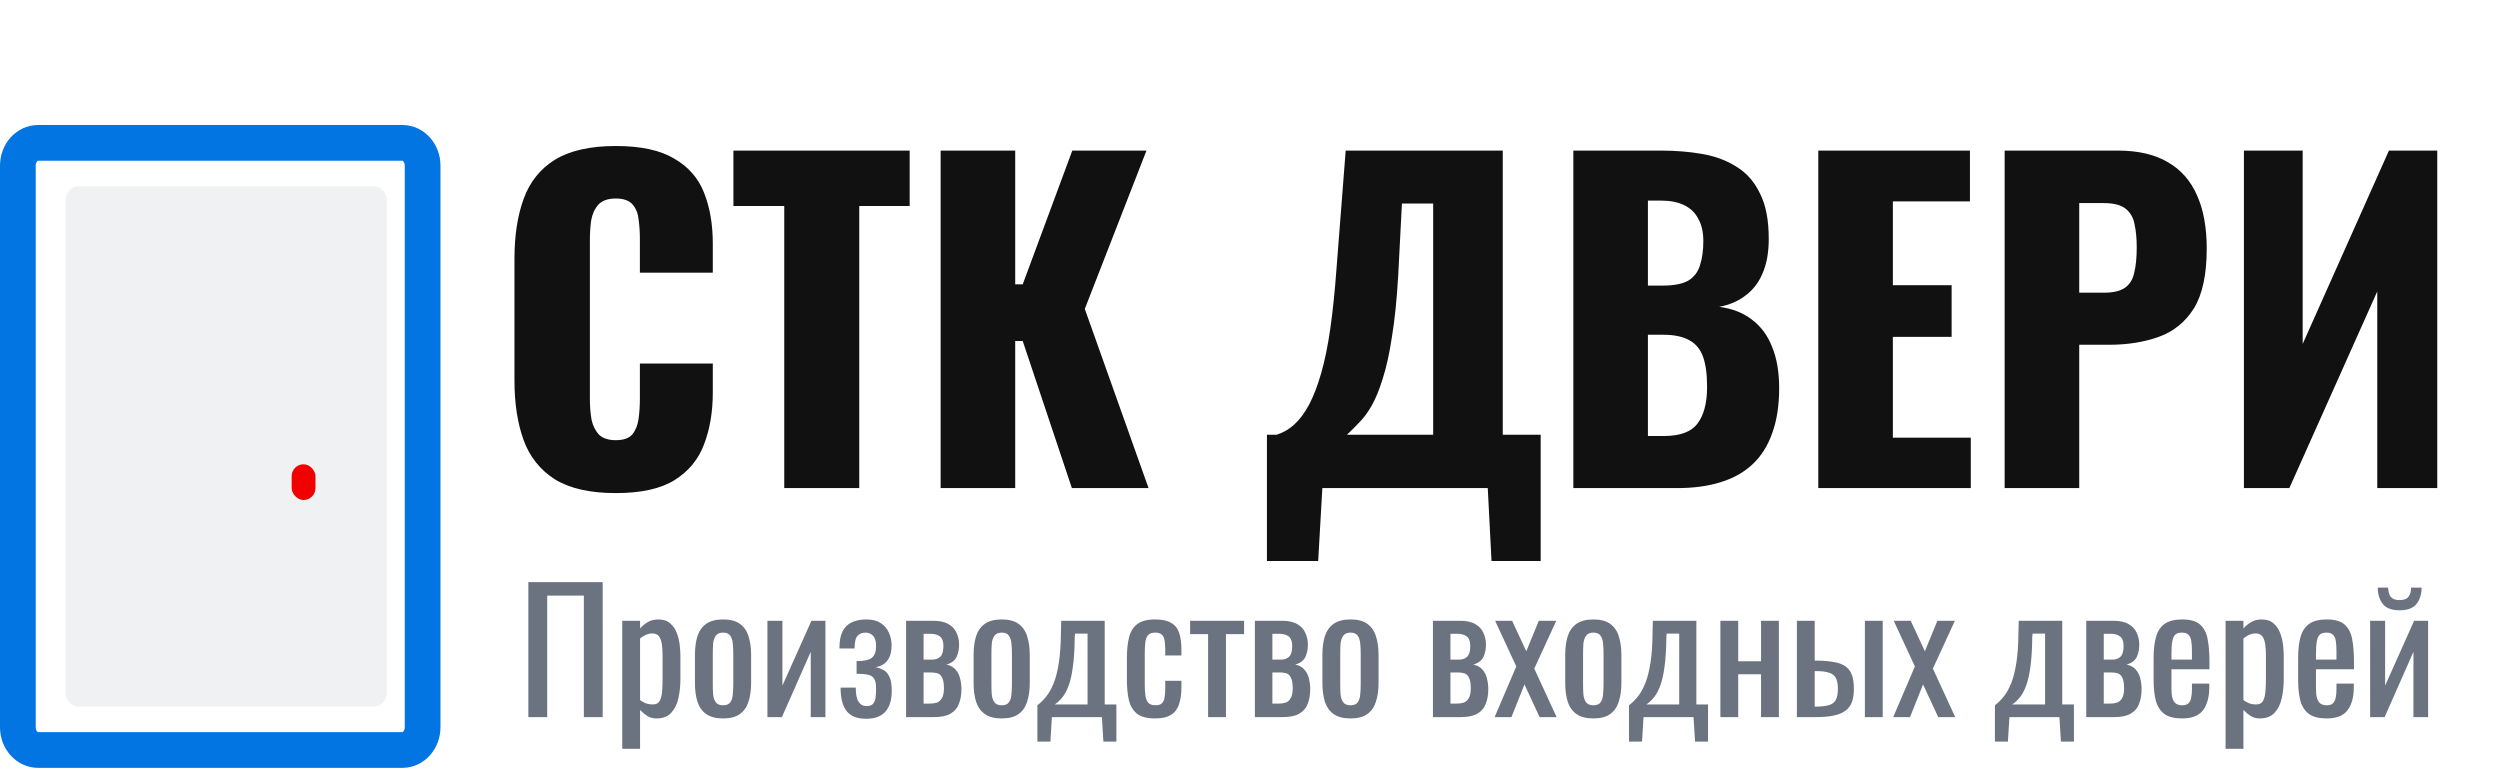
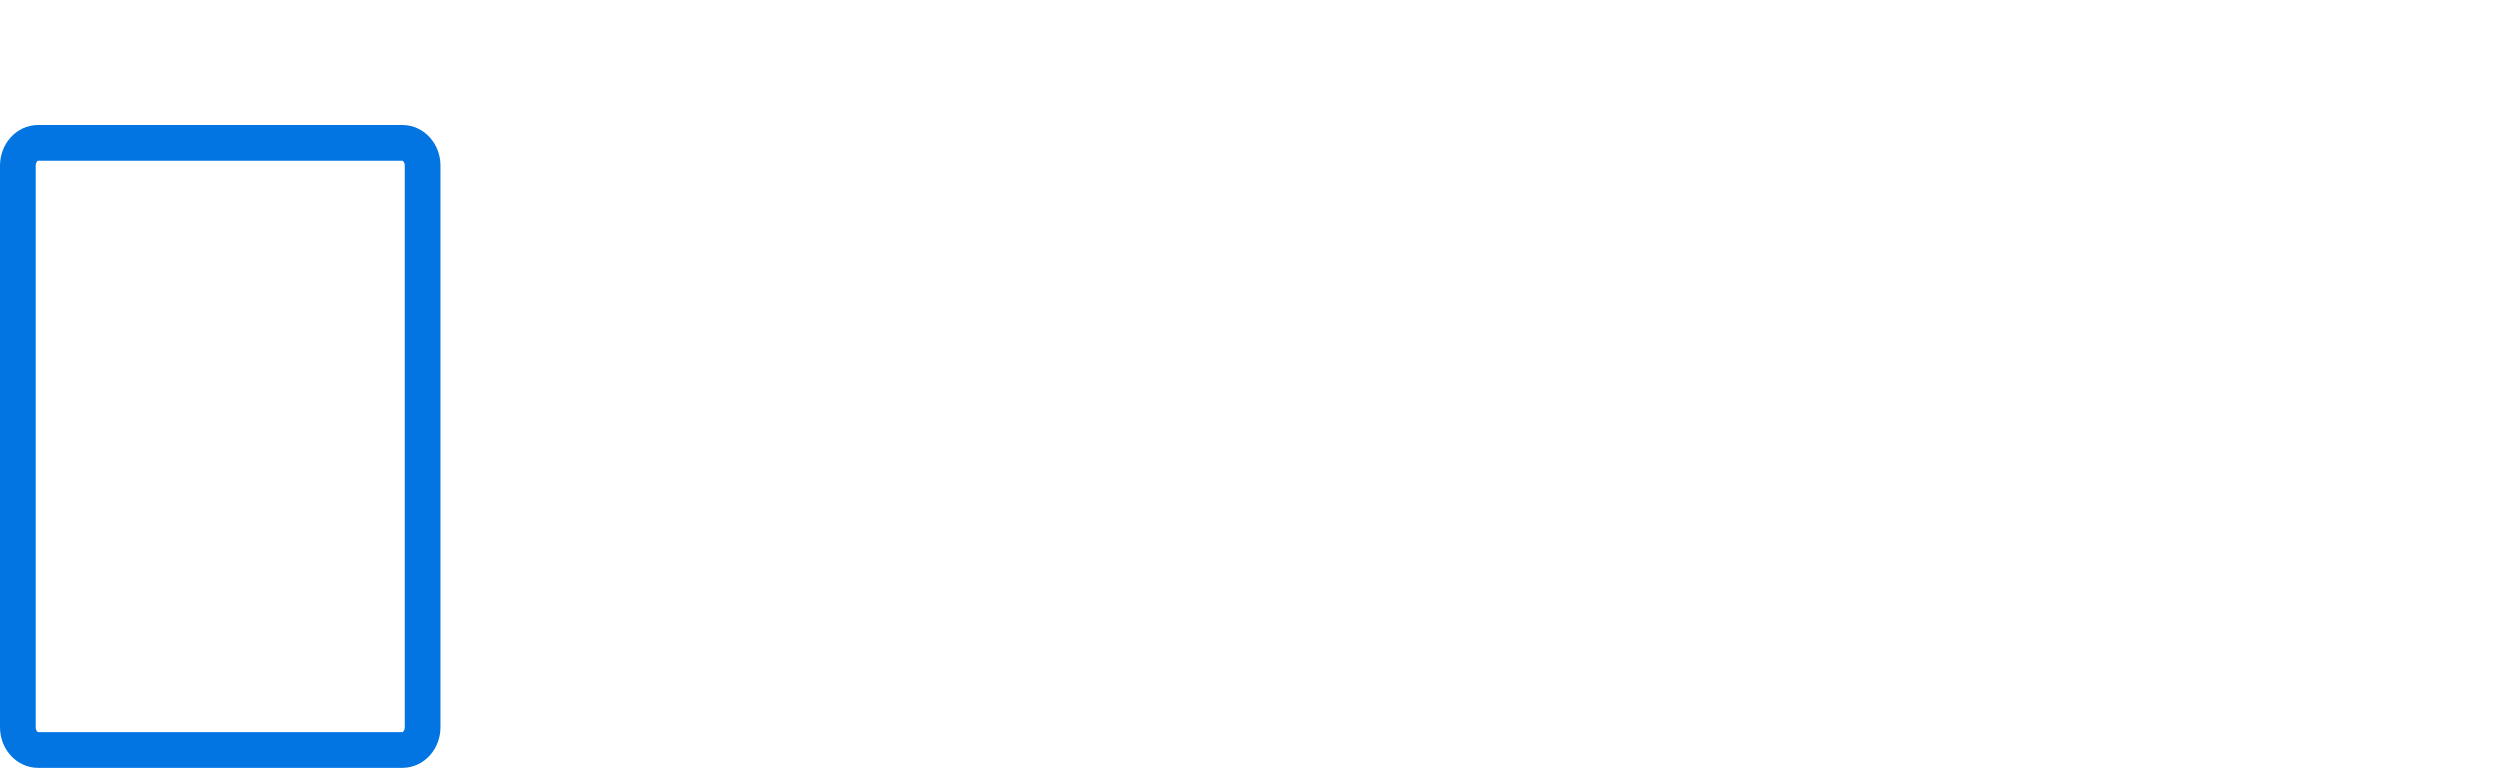
<svg xmlns="http://www.w3.org/2000/svg" width="210" height="65" viewBox="0 0 210 65" fill="none">
  <path d="M33.8 12H3.2C2.261 12 1.5 12.856 1.5 13.912V61.087C1.5 62.144 2.261 63 3.2 63H33.8C34.739 63 35.5 62.144 35.5 61.087V13.912C35.5 12.856 34.739 12 33.8 12Z" stroke="#0275E3" stroke-width="3" />
-   <path opacity="0.1" d="M31.42 15.643H6.58C5.984 15.643 5.5 16.202 5.5 16.892V58.108C5.5 58.798 5.984 59.357 6.58 59.357H31.42C32.017 59.357 32.5 58.798 32.5 58.108V16.892C32.5 16.202 32.017 15.643 31.42 15.643Z" fill="#6B7280" />
-   <path d="M51.72 41.42C49.573 41.42 47.87 41.035 46.61 40.265C45.373 39.472 44.498 38.375 43.985 36.975C43.472 35.552 43.215 33.883 43.215 31.97V21.75C43.215 19.79 43.472 18.11 43.985 16.71C44.498 15.287 45.373 14.19 46.61 13.42C47.87 12.65 49.573 12.265 51.72 12.265C53.82 12.265 55.453 12.615 56.62 13.315C57.81 13.992 58.65 14.948 59.14 16.185C59.63 17.422 59.875 18.845 59.875 20.455V22.905H53.75V20.07C53.75 19.51 53.715 18.973 53.645 18.46C53.598 17.947 53.435 17.527 53.155 17.2C52.875 16.85 52.397 16.675 51.72 16.675C51.067 16.675 50.577 16.85 50.25 17.2C49.947 17.55 49.748 17.993 49.655 18.53C49.585 19.043 49.55 19.592 49.55 20.175V33.51C49.55 34.14 49.597 34.723 49.69 35.26C49.807 35.773 50.017 36.193 50.32 36.52C50.647 36.823 51.113 36.975 51.72 36.975C52.373 36.975 52.84 36.812 53.12 36.485C53.4 36.135 53.575 35.692 53.645 35.155C53.715 34.618 53.75 34.07 53.75 33.51V30.535H59.875V32.985C59.875 34.595 59.63 36.042 59.14 37.325C58.673 38.585 57.845 39.588 56.655 40.335C55.488 41.058 53.843 41.42 51.72 41.42ZM65.877 41V17.305H61.607V12.65H76.412V17.305H72.177V41H65.877ZM79.013 41V12.65H85.278V23.885H85.908L90.073 12.65H96.303L91.123 25.95L96.478 41H90.038L85.908 28.645H85.278V41H79.013ZM106.422 47.125V36.52H107.227C107.764 36.357 108.254 36.077 108.697 35.68C109.164 35.26 109.584 34.7 109.957 34C110.33 33.3 110.669 32.425 110.972 31.375C111.275 30.325 111.532 29.077 111.742 27.63C111.952 26.16 112.127 24.468 112.267 22.555L113.037 12.65H126.232V36.52H129.417V47.125H125.287L124.972 41H111.077L110.727 47.125H106.422ZM113.142 36.52H120.387V17.095H117.762L117.447 23.185C117.33 25.192 117.155 26.895 116.922 28.295C116.712 29.695 116.455 30.862 116.152 31.795C115.872 32.705 115.569 33.452 115.242 34.035C114.915 34.618 114.565 35.097 114.192 35.47C113.842 35.843 113.492 36.193 113.142 36.52ZM132.16 41V12.65H139.545C140.758 12.65 141.901 12.743 142.975 12.93C144.071 13.117 145.04 13.478 145.88 14.015C146.72 14.528 147.373 15.275 147.84 16.255C148.33 17.212 148.575 18.483 148.575 20.07C148.575 21.213 148.4 22.182 148.05 22.975C147.723 23.745 147.245 24.363 146.615 24.83C146.008 25.297 145.273 25.612 144.41 25.775C145.506 25.915 146.428 26.277 147.175 26.86C147.921 27.42 148.481 28.178 148.855 29.135C149.251 30.092 149.45 31.247 149.45 32.6C149.45 34.07 149.251 35.342 148.855 36.415C148.481 37.465 147.933 38.328 147.21 39.005C146.486 39.682 145.588 40.183 144.515 40.51C143.465 40.837 142.251 41 140.875 41H132.16ZM138.425 36.625H139.755C141.131 36.625 142.076 36.275 142.59 35.575C143.126 34.875 143.395 33.848 143.395 32.495C143.395 31.422 143.278 30.57 143.045 29.94C142.811 29.31 142.426 28.855 141.89 28.575C141.353 28.272 140.63 28.12 139.72 28.12H138.425V36.625ZM138.425 23.99H139.65C140.606 23.99 141.33 23.85 141.82 23.57C142.31 23.267 142.636 22.835 142.8 22.275C142.986 21.715 143.08 21.038 143.08 20.245C143.08 19.498 142.94 18.88 142.66 18.39C142.403 17.877 142.006 17.492 141.47 17.235C140.956 16.978 140.303 16.85 139.51 16.85H138.425V23.99ZM152.736 41V12.65H165.476V16.92H159.001V23.955H163.936V28.295H159.001V36.765H165.546V41H152.736ZM168.39 41V12.65H177.91C179.613 12.65 181.013 12.977 182.11 13.63C183.207 14.26 184.023 15.193 184.56 16.43C185.097 17.643 185.365 19.125 185.365 20.875C185.365 23.068 185.003 24.748 184.28 25.915C183.557 27.058 182.577 27.852 181.34 28.295C180.103 28.738 178.715 28.96 177.175 28.96H174.655V41H168.39ZM174.655 24.585H176.755C177.525 24.585 178.108 24.445 178.505 24.165C178.902 23.885 179.158 23.465 179.275 22.905C179.415 22.345 179.485 21.633 179.485 20.77C179.485 20.047 179.427 19.417 179.31 18.88C179.217 18.32 178.972 17.877 178.575 17.55C178.178 17.223 177.56 17.06 176.72 17.06H174.655V24.585ZM188.49 41V12.65H193.425V28.89L200.67 12.65H204.73V41H199.69V24.48L192.305 41H188.49Z" fill="#111111" />
-   <path d="M44.382 60.237V48.897H50.626V60.237H49.044V50.031H45.964V60.237H44.382ZM52.268 62.897V52.145H53.766V52.789C53.943 52.584 54.158 52.407 54.41 52.257C54.662 52.108 54.96 52.033 55.306 52.033C55.726 52.033 56.057 52.145 56.3 52.369C56.552 52.584 56.738 52.859 56.86 53.195C56.981 53.522 57.06 53.858 57.098 54.203C57.135 54.539 57.154 54.829 57.154 55.071V57.031C57.154 57.601 57.098 58.142 56.986 58.655C56.874 59.159 56.668 59.57 56.37 59.887C56.08 60.195 55.67 60.349 55.138 60.349C54.848 60.349 54.592 60.279 54.368 60.139C54.144 59.99 53.943 59.822 53.766 59.635V62.897H52.268ZM54.844 59.173C55.105 59.173 55.292 59.08 55.404 58.893C55.516 58.697 55.586 58.436 55.614 58.109C55.642 57.783 55.656 57.423 55.656 57.031V55.071C55.656 54.735 55.637 54.427 55.6 54.147C55.562 53.858 55.483 53.629 55.362 53.461C55.24 53.293 55.049 53.209 54.788 53.209C54.592 53.209 54.405 53.251 54.228 53.335C54.05 53.419 53.896 53.517 53.766 53.629V58.809C53.906 58.912 54.064 59.001 54.242 59.075C54.419 59.141 54.62 59.173 54.844 59.173ZM60.742 60.349C60.144 60.349 59.673 60.228 59.328 59.985C58.982 59.743 58.735 59.397 58.586 58.949C58.446 58.501 58.376 57.974 58.376 57.367V55.015C58.376 54.409 58.446 53.881 58.586 53.433C58.735 52.985 58.982 52.64 59.328 52.397C59.673 52.155 60.144 52.033 60.742 52.033C61.339 52.033 61.806 52.155 62.142 52.397C62.487 52.64 62.73 52.985 62.87 53.433C63.019 53.881 63.094 54.409 63.094 55.015V57.367C63.094 57.974 63.019 58.501 62.87 58.949C62.73 59.397 62.487 59.743 62.142 59.985C61.806 60.228 61.339 60.349 60.742 60.349ZM60.742 59.243C61.031 59.243 61.232 59.159 61.344 58.991C61.465 58.823 61.535 58.604 61.554 58.333C61.582 58.053 61.596 57.764 61.596 57.465V54.931C61.596 54.623 61.582 54.334 61.554 54.063C61.535 53.793 61.465 53.573 61.344 53.405C61.232 53.228 61.031 53.139 60.742 53.139C60.452 53.139 60.247 53.228 60.126 53.405C60.004 53.573 59.93 53.793 59.902 54.063C59.883 54.334 59.874 54.623 59.874 54.931V57.465C59.874 57.764 59.883 58.053 59.902 58.333C59.93 58.604 60.004 58.823 60.126 58.991C60.247 59.159 60.452 59.243 60.742 59.243ZM64.463 60.237V52.145H65.723V57.591L68.159 52.145H69.335V60.237H68.103V54.749L65.681 60.237H64.463ZM72.766 60.377C72.392 60.377 72.07 60.326 71.799 60.223C71.529 60.121 71.305 59.962 71.127 59.747C70.95 59.523 70.82 59.248 70.736 58.921C70.651 58.595 70.609 58.207 70.609 57.759H71.883C71.883 58.31 71.963 58.707 72.121 58.949C72.28 59.192 72.504 59.313 72.793 59.313C73.046 59.313 73.228 59.248 73.34 59.117C73.451 58.987 73.522 58.809 73.549 58.585C73.578 58.352 73.591 58.095 73.591 57.815C73.591 57.461 73.54 57.199 73.438 57.031C73.344 56.854 73.176 56.737 72.933 56.681C72.7 56.625 72.374 56.597 71.954 56.597V55.533C72.607 55.533 73.041 55.435 73.255 55.239C73.48 55.043 73.591 54.721 73.591 54.273C73.591 53.872 73.507 53.583 73.34 53.405C73.171 53.228 72.962 53.139 72.71 53.139C72.43 53.139 72.206 53.228 72.037 53.405C71.87 53.583 71.785 53.937 71.785 54.469H70.511C70.511 53.863 70.6 53.382 70.778 53.027C70.964 52.673 71.225 52.421 71.561 52.271C71.907 52.113 72.308 52.033 72.766 52.033C73.269 52.033 73.675 52.136 73.984 52.341C74.301 52.547 74.529 52.817 74.669 53.153C74.819 53.48 74.894 53.825 74.894 54.189C74.894 54.656 74.819 55.02 74.669 55.281C74.529 55.543 74.352 55.729 74.138 55.841C73.932 55.953 73.731 56.019 73.535 56.037C73.741 56.075 73.946 56.145 74.151 56.247C74.366 56.341 74.543 56.523 74.683 56.793C74.833 57.055 74.907 57.465 74.907 58.025C74.907 58.791 74.73 59.374 74.376 59.775C74.021 60.177 73.484 60.377 72.766 60.377ZM76.112 60.237V52.145H78.379C78.93 52.145 79.359 52.239 79.668 52.425C79.985 52.603 80.209 52.841 80.34 53.139C80.48 53.429 80.554 53.741 80.564 54.077C80.573 54.479 80.507 54.838 80.368 55.155C80.228 55.473 79.938 55.697 79.499 55.827C79.835 55.893 80.092 56.033 80.269 56.247C80.456 56.453 80.582 56.7 80.647 56.989C80.722 57.279 80.76 57.577 80.76 57.885C80.76 58.352 80.689 58.763 80.549 59.117C80.419 59.472 80.186 59.747 79.85 59.943C79.523 60.139 79.056 60.237 78.45 60.237H76.112ZM77.582 59.103H78.114C78.328 59.103 78.524 59.075 78.701 59.019C78.879 58.954 79.019 58.828 79.121 58.641C79.234 58.455 79.29 58.184 79.29 57.829C79.29 57.409 79.238 57.106 79.135 56.919C79.042 56.723 78.912 56.602 78.743 56.555C78.585 56.509 78.398 56.485 78.183 56.485H77.582V59.103ZM77.582 55.407H78.309C78.599 55.407 78.828 55.323 78.996 55.155C79.163 54.987 79.248 54.689 79.248 54.259C79.248 53.877 79.15 53.611 78.954 53.461C78.757 53.312 78.492 53.237 78.156 53.237H77.582V55.407ZM84.148 60.349C83.551 60.349 83.079 60.228 82.734 59.985C82.389 59.743 82.141 59.397 81.992 58.949C81.852 58.501 81.782 57.974 81.782 57.367V55.015C81.782 54.409 81.852 53.881 81.992 53.433C82.141 52.985 82.389 52.64 82.734 52.397C83.079 52.155 83.551 52.033 84.148 52.033C84.745 52.033 85.212 52.155 85.548 52.397C85.893 52.64 86.136 52.985 86.276 53.433C86.425 53.881 86.5 54.409 86.5 55.015V57.367C86.5 57.974 86.425 58.501 86.276 58.949C86.136 59.397 85.893 59.743 85.548 59.985C85.212 60.228 84.745 60.349 84.148 60.349ZM84.148 59.243C84.437 59.243 84.638 59.159 84.75 58.991C84.871 58.823 84.941 58.604 84.96 58.333C84.988 58.053 85.002 57.764 85.002 57.465V54.931C85.002 54.623 84.988 54.334 84.96 54.063C84.941 53.793 84.871 53.573 84.75 53.405C84.638 53.228 84.437 53.139 84.148 53.139C83.859 53.139 83.653 53.228 83.532 53.405C83.411 53.573 83.336 53.793 83.308 54.063C83.289 54.334 83.28 54.623 83.28 54.931V57.465C83.28 57.764 83.289 58.053 83.308 58.333C83.336 58.604 83.411 58.823 83.532 58.991C83.653 59.159 83.859 59.243 84.148 59.243ZM87.141 62.295V59.243C87.421 59.029 87.678 58.772 87.911 58.473C88.145 58.175 88.35 57.797 88.527 57.339C88.705 56.882 88.845 56.317 88.947 55.645C89.05 54.973 89.106 54.161 89.115 53.209L89.143 52.145H92.797V59.173H93.777V62.295H92.685L92.559 60.237H88.359L88.233 62.295H87.141ZM88.597 59.173H91.355V53.223H90.305L90.277 53.517C90.268 54.507 90.217 55.333 90.123 55.995C90.039 56.649 89.918 57.185 89.759 57.605C89.61 58.016 89.433 58.343 89.227 58.585C89.031 58.828 88.821 59.024 88.597 59.173ZM97.027 60.349C96.364 60.349 95.86 60.219 95.515 59.957C95.179 59.687 94.95 59.309 94.829 58.823C94.717 58.338 94.661 57.773 94.661 57.129V55.267C94.661 54.586 94.721 54.007 94.843 53.531C94.964 53.046 95.193 52.677 95.529 52.425C95.874 52.164 96.373 52.033 97.027 52.033C97.615 52.033 98.067 52.131 98.385 52.327C98.711 52.514 98.935 52.799 99.057 53.181C99.178 53.555 99.239 54.021 99.239 54.581V55.057H97.881V54.567C97.881 54.213 97.857 53.933 97.811 53.727C97.764 53.522 97.68 53.373 97.559 53.279C97.437 53.186 97.265 53.139 97.041 53.139C96.798 53.139 96.611 53.195 96.481 53.307C96.35 53.419 96.261 53.611 96.215 53.881C96.177 54.143 96.159 54.502 96.159 54.959V57.507C96.159 58.198 96.224 58.66 96.355 58.893C96.485 59.127 96.719 59.243 97.055 59.243C97.307 59.243 97.489 59.187 97.601 59.075C97.722 58.954 97.797 58.786 97.825 58.571C97.862 58.357 97.881 58.114 97.881 57.843V57.185H99.239V57.745C99.239 58.287 99.173 58.753 99.043 59.145C98.921 59.537 98.697 59.836 98.371 60.041C98.053 60.247 97.605 60.349 97.027 60.349ZM101.48 60.237V53.265H99.969V52.145H104.504V53.265H102.978V60.237H101.48ZM105.41 60.237V52.145H107.678C108.229 52.145 108.658 52.239 108.966 52.425C109.284 52.603 109.508 52.841 109.638 53.139C109.778 53.429 109.853 53.741 109.862 54.077C109.872 54.479 109.806 54.838 109.666 55.155C109.526 55.473 109.237 55.697 108.798 55.827C109.134 55.893 109.391 56.033 109.568 56.247C109.755 56.453 109.881 56.7 109.946 56.989C110.021 57.279 110.058 57.577 110.058 57.885C110.058 58.352 109.988 58.763 109.848 59.117C109.718 59.472 109.484 59.747 109.148 59.943C108.822 60.139 108.355 60.237 107.748 60.237H105.41ZM106.88 59.103H107.412C107.627 59.103 107.823 59.075 108 59.019C108.178 58.954 108.318 58.828 108.42 58.641C108.532 58.455 108.588 58.184 108.588 57.829C108.588 57.409 108.537 57.106 108.434 56.919C108.341 56.723 108.21 56.602 108.042 56.555C107.884 56.509 107.697 56.485 107.482 56.485H106.88V59.103ZM106.88 55.407H107.608C107.898 55.407 108.126 55.323 108.294 55.155C108.462 54.987 108.546 54.689 108.546 54.259C108.546 53.877 108.448 53.611 108.252 53.461C108.056 53.312 107.79 53.237 107.454 53.237H106.88V55.407ZM113.447 60.349C112.85 60.349 112.378 60.228 112.033 59.985C111.688 59.743 111.44 59.397 111.291 58.949C111.151 58.501 111.081 57.974 111.081 57.367V55.015C111.081 54.409 111.151 53.881 111.291 53.433C111.44 52.985 111.688 52.64 112.033 52.397C112.378 52.155 112.85 52.033 113.447 52.033C114.044 52.033 114.511 52.155 114.847 52.397C115.192 52.64 115.435 52.985 115.575 53.433C115.724 53.881 115.799 54.409 115.799 55.015V57.367C115.799 57.974 115.724 58.501 115.575 58.949C115.435 59.397 115.192 59.743 114.847 59.985C114.511 60.228 114.044 60.349 113.447 60.349ZM113.447 59.243C113.736 59.243 113.937 59.159 114.049 58.991C114.17 58.823 114.24 58.604 114.259 58.333C114.287 58.053 114.301 57.764 114.301 57.465V54.931C114.301 54.623 114.287 54.334 114.259 54.063C114.24 53.793 114.17 53.573 114.049 53.405C113.937 53.228 113.736 53.139 113.447 53.139C113.158 53.139 112.952 53.228 112.831 53.405C112.71 53.573 112.635 53.793 112.607 54.063C112.588 54.334 112.579 54.623 112.579 54.931V57.465C112.579 57.764 112.588 58.053 112.607 58.333C112.635 58.604 112.71 58.823 112.831 58.991C112.952 59.159 113.158 59.243 113.447 59.243ZM120.367 60.237V52.145H122.635C123.186 52.145 123.615 52.239 123.923 52.425C124.241 52.603 124.465 52.841 124.595 53.139C124.735 53.429 124.81 53.741 124.819 54.077C124.829 54.479 124.763 54.838 124.623 55.155C124.483 55.473 124.194 55.697 123.755 55.827C124.091 55.893 124.348 56.033 124.525 56.247C124.712 56.453 124.838 56.7 124.903 56.989C124.978 57.279 125.015 57.577 125.015 57.885C125.015 58.352 124.945 58.763 124.805 59.117C124.675 59.472 124.441 59.747 124.105 59.943C123.779 60.139 123.312 60.237 122.705 60.237H120.367ZM121.837 59.103H122.369C122.584 59.103 122.78 59.075 122.957 59.019C123.135 58.954 123.275 58.828 123.377 58.641C123.489 58.455 123.545 58.184 123.545 57.829C123.545 57.409 123.494 57.106 123.391 56.919C123.298 56.723 123.167 56.602 122.999 56.555C122.841 56.509 122.654 56.485 122.439 56.485H121.837V59.103ZM121.837 55.407H122.565C122.855 55.407 123.083 55.323 123.251 55.155C123.419 54.987 123.503 54.689 123.503 54.259C123.503 53.877 123.405 53.611 123.209 53.461C123.013 53.312 122.747 53.237 122.411 53.237H121.837V55.407ZM125.548 60.237L127.368 55.981L125.59 52.145H127.018L128.208 54.707L129.258 52.145H130.728L128.88 56.163L130.756 60.237H129.328L128.054 57.493L126.962 60.237H125.548ZM133.845 60.349C133.248 60.349 132.777 60.228 132.431 59.985C132.086 59.743 131.839 59.397 131.689 58.949C131.549 58.501 131.479 57.974 131.479 57.367V55.015C131.479 54.409 131.549 53.881 131.689 53.433C131.839 52.985 132.086 52.64 132.431 52.397C132.777 52.155 133.248 52.033 133.845 52.033C134.443 52.033 134.909 52.155 135.245 52.397C135.591 52.64 135.833 52.985 135.973 53.433C136.123 53.881 136.197 54.409 136.197 55.015V57.367C136.197 57.974 136.123 58.501 135.973 58.949C135.833 59.397 135.591 59.743 135.245 59.985C134.909 60.228 134.443 60.349 133.845 60.349ZM133.845 59.243C134.135 59.243 134.335 59.159 134.447 58.991C134.569 58.823 134.639 58.604 134.657 58.333C134.685 58.053 134.699 57.764 134.699 57.465V54.931C134.699 54.623 134.685 54.334 134.657 54.063C134.639 53.793 134.569 53.573 134.447 53.405C134.335 53.228 134.135 53.139 133.845 53.139C133.556 53.139 133.351 53.228 133.229 53.405C133.108 53.573 133.033 53.793 133.005 54.063C132.987 54.334 132.977 54.623 132.977 54.931V57.465C132.977 57.764 132.987 58.053 133.005 58.333C133.033 58.604 133.108 58.823 133.229 58.991C133.351 59.159 133.556 59.243 133.845 59.243ZM136.839 62.295V59.243C137.119 59.029 137.375 58.772 137.609 58.473C137.842 58.175 138.047 57.797 138.225 57.339C138.402 56.882 138.542 56.317 138.645 55.645C138.747 54.973 138.803 54.161 138.813 53.209L138.841 52.145H142.495V59.173H143.475V62.295H142.383L142.257 60.237H138.057L137.931 62.295H136.839ZM138.295 59.173H141.053V53.223H140.003L139.975 53.517C139.965 54.507 139.914 55.333 139.821 55.995C139.737 56.649 139.615 57.185 139.457 57.605C139.307 58.016 139.13 58.343 138.925 58.585C138.729 58.828 138.519 59.024 138.295 59.173ZM144.512 60.237V52.145H146.01V55.547H147.928V52.145H149.426V60.237H147.928V56.639H146.01V60.237H144.512ZM150.938 60.237V52.145H152.436V55.491C152.454 55.491 152.478 55.491 152.506 55.491C152.543 55.491 152.576 55.491 152.604 55.491C152.632 55.491 152.655 55.491 152.674 55.491C153.224 55.501 153.691 55.543 154.074 55.617C154.466 55.683 154.783 55.804 155.026 55.981C155.268 56.149 155.446 56.387 155.558 56.695C155.67 56.994 155.726 57.381 155.726 57.857C155.726 58.296 155.67 58.669 155.558 58.977C155.446 59.276 155.264 59.519 155.012 59.705C154.76 59.892 154.428 60.027 154.018 60.111C153.607 60.195 153.108 60.237 152.52 60.237H150.938ZM152.436 59.355H152.52C152.996 59.355 153.369 59.313 153.64 59.229C153.91 59.145 154.102 58.996 154.214 58.781C154.326 58.557 154.382 58.245 154.382 57.843C154.382 57.479 154.33 57.195 154.228 56.989C154.134 56.775 153.957 56.621 153.696 56.527C153.444 56.425 153.075 56.373 152.59 56.373C152.58 56.373 152.557 56.373 152.52 56.373C152.482 56.373 152.454 56.373 152.436 56.373V59.355ZM156.65 60.237V52.145H158.148V60.237H156.65ZM159.03 60.237L160.85 55.981L159.072 52.145H160.5L161.69 54.707L162.74 52.145H164.21L162.362 56.163L164.238 60.237H162.81L161.536 57.493L160.444 60.237H159.03ZM167.573 62.295V59.243C167.853 59.029 168.11 58.772 168.343 58.473C168.576 58.175 168.782 57.797 168.959 57.339C169.136 56.882 169.276 56.317 169.379 55.645C169.482 54.973 169.538 54.161 169.547 53.209L169.575 52.145H173.229V59.173H174.209V62.295H173.117L172.991 60.237H168.791L168.665 62.295H167.573ZM169.029 59.173H171.787V53.223H170.737L170.709 53.517C170.7 54.507 170.648 55.333 170.555 55.995C170.471 56.649 170.35 57.185 170.191 57.605C170.042 58.016 169.864 58.343 169.659 58.585C169.463 58.828 169.253 59.024 169.029 59.173ZM175.246 60.237V52.145H177.514C178.065 52.145 178.494 52.239 178.802 52.425C179.12 52.603 179.344 52.841 179.474 53.139C179.614 53.429 179.689 53.741 179.698 54.077C179.708 54.479 179.642 54.838 179.502 55.155C179.362 55.473 179.073 55.697 178.634 55.827C178.97 55.893 179.227 56.033 179.404 56.247C179.591 56.453 179.717 56.7 179.782 56.989C179.857 57.279 179.894 57.577 179.894 57.885C179.894 58.352 179.824 58.763 179.684 59.117C179.554 59.472 179.32 59.747 178.984 59.943C178.658 60.139 178.191 60.237 177.584 60.237H175.246ZM176.716 59.103H177.248C177.463 59.103 177.659 59.075 177.836 59.019C178.014 58.954 178.154 58.828 178.256 58.641C178.368 58.455 178.424 58.184 178.424 57.829C178.424 57.409 178.373 57.106 178.27 56.919C178.177 56.723 178.046 56.602 177.878 56.555C177.72 56.509 177.533 56.485 177.318 56.485H176.716V59.103ZM176.716 55.407H177.444C177.734 55.407 177.962 55.323 178.13 55.155C178.298 54.987 178.382 54.689 178.382 54.259C178.382 53.877 178.284 53.611 178.088 53.461C177.892 53.312 177.626 53.237 177.29 53.237H176.716V55.407ZM183.297 60.349C182.662 60.349 182.172 60.228 181.827 59.985C181.481 59.733 181.239 59.369 181.099 58.893C180.968 58.408 180.903 57.815 180.903 57.115V55.267C180.903 54.549 180.973 53.951 181.113 53.475C181.253 52.999 181.495 52.64 181.841 52.397C182.195 52.155 182.681 52.033 183.297 52.033C183.978 52.033 184.477 52.173 184.795 52.453C185.121 52.733 185.336 53.139 185.439 53.671C185.541 54.194 185.593 54.824 185.593 55.561V56.219H182.401V57.843C182.401 58.17 182.429 58.436 182.485 58.641C182.55 58.847 182.648 59.001 182.779 59.103C182.919 59.197 183.096 59.243 183.311 59.243C183.535 59.243 183.703 59.192 183.815 59.089C183.936 58.977 184.015 58.823 184.053 58.627C184.099 58.422 184.123 58.184 184.123 57.913V57.423H185.579V57.731C185.579 58.543 185.406 59.183 185.061 59.649C184.715 60.116 184.127 60.349 183.297 60.349ZM182.401 55.407H184.123V54.679C184.123 54.343 184.104 54.063 184.067 53.839C184.029 53.606 183.95 53.433 183.829 53.321C183.717 53.2 183.535 53.139 183.283 53.139C183.04 53.139 182.853 53.195 182.723 53.307C182.601 53.419 182.517 53.611 182.471 53.881C182.424 54.143 182.401 54.507 182.401 54.973V55.407ZM186.949 62.897V52.145H188.447V52.789C188.625 52.584 188.839 52.407 189.091 52.257C189.343 52.108 189.642 52.033 189.987 52.033C190.407 52.033 190.739 52.145 190.981 52.369C191.233 52.584 191.42 52.859 191.541 53.195C191.663 53.522 191.742 53.858 191.779 54.203C191.817 54.539 191.835 54.829 191.835 55.071V57.031C191.835 57.601 191.779 58.142 191.667 58.655C191.555 59.159 191.35 59.57 191.051 59.887C190.762 60.195 190.351 60.349 189.819 60.349C189.53 60.349 189.273 60.279 189.049 60.139C188.825 59.99 188.625 59.822 188.447 59.635V62.897H186.949ZM189.525 59.173C189.787 59.173 189.973 59.08 190.085 58.893C190.197 58.697 190.267 58.436 190.295 58.109C190.323 57.783 190.337 57.423 190.337 57.031V55.071C190.337 54.735 190.319 54.427 190.281 54.147C190.244 53.858 190.165 53.629 190.043 53.461C189.922 53.293 189.731 53.209 189.469 53.209C189.273 53.209 189.087 53.251 188.909 53.335C188.732 53.419 188.578 53.517 188.447 53.629V58.809C188.587 58.912 188.746 59.001 188.923 59.075C189.101 59.141 189.301 59.173 189.525 59.173ZM195.437 60.349C194.803 60.349 194.313 60.228 193.967 59.985C193.622 59.733 193.379 59.369 193.239 58.893C193.109 58.408 193.043 57.815 193.043 57.115V55.267C193.043 54.549 193.113 53.951 193.253 53.475C193.393 52.999 193.636 52.64 193.981 52.397C194.336 52.155 194.821 52.033 195.437 52.033C196.119 52.033 196.618 52.173 196.935 52.453C197.262 52.733 197.477 53.139 197.579 53.671C197.682 54.194 197.733 54.824 197.733 55.561V56.219H194.541V57.843C194.541 58.17 194.569 58.436 194.625 58.641C194.691 58.847 194.789 59.001 194.919 59.103C195.059 59.197 195.237 59.243 195.451 59.243C195.675 59.243 195.843 59.192 195.955 59.089C196.077 58.977 196.156 58.823 196.193 58.627C196.24 58.422 196.263 58.184 196.263 57.913V57.423H197.719V57.731C197.719 58.543 197.547 59.183 197.201 59.649C196.856 60.116 196.268 60.349 195.437 60.349ZM194.541 55.407H196.263V54.679C196.263 54.343 196.245 54.063 196.207 53.839C196.17 53.606 196.091 53.433 195.969 53.321C195.857 53.2 195.675 53.139 195.423 53.139C195.181 53.139 194.994 53.195 194.863 53.307C194.742 53.419 194.658 53.611 194.611 53.881C194.565 54.143 194.541 54.507 194.541 54.973V55.407ZM199.09 60.237V52.145H200.35V57.591L202.786 52.145H203.962V60.237H202.73V54.749L200.308 60.237H199.09ZM201.568 51.263C200.896 51.263 200.42 51.081 200.14 50.717C199.869 50.353 199.734 49.901 199.734 49.359H200.602C200.611 49.695 200.686 49.957 200.826 50.143C200.975 50.321 201.223 50.409 201.568 50.409C201.923 50.409 202.17 50.316 202.31 50.129C202.459 49.943 202.534 49.686 202.534 49.359H203.416C203.416 49.901 203.276 50.353 202.996 50.717C202.725 51.081 202.249 51.263 201.568 51.263Z" fill="#6B7280" />
-   <rect x="24.5" y="39" width="2" height="3" rx="1" fill="#F20000" />
</svg>